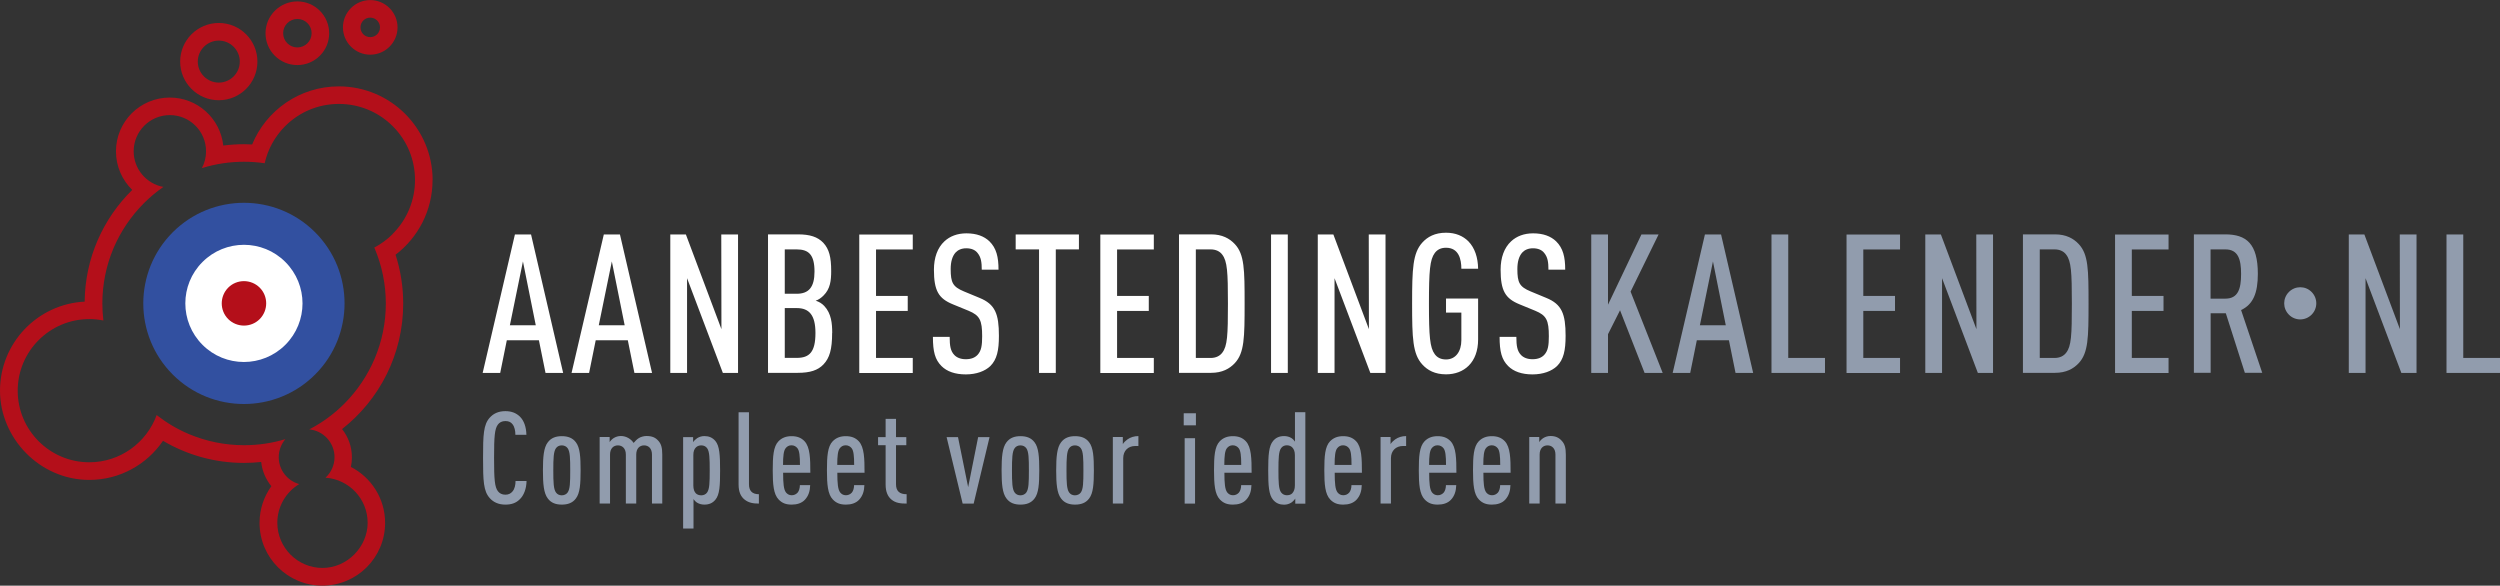
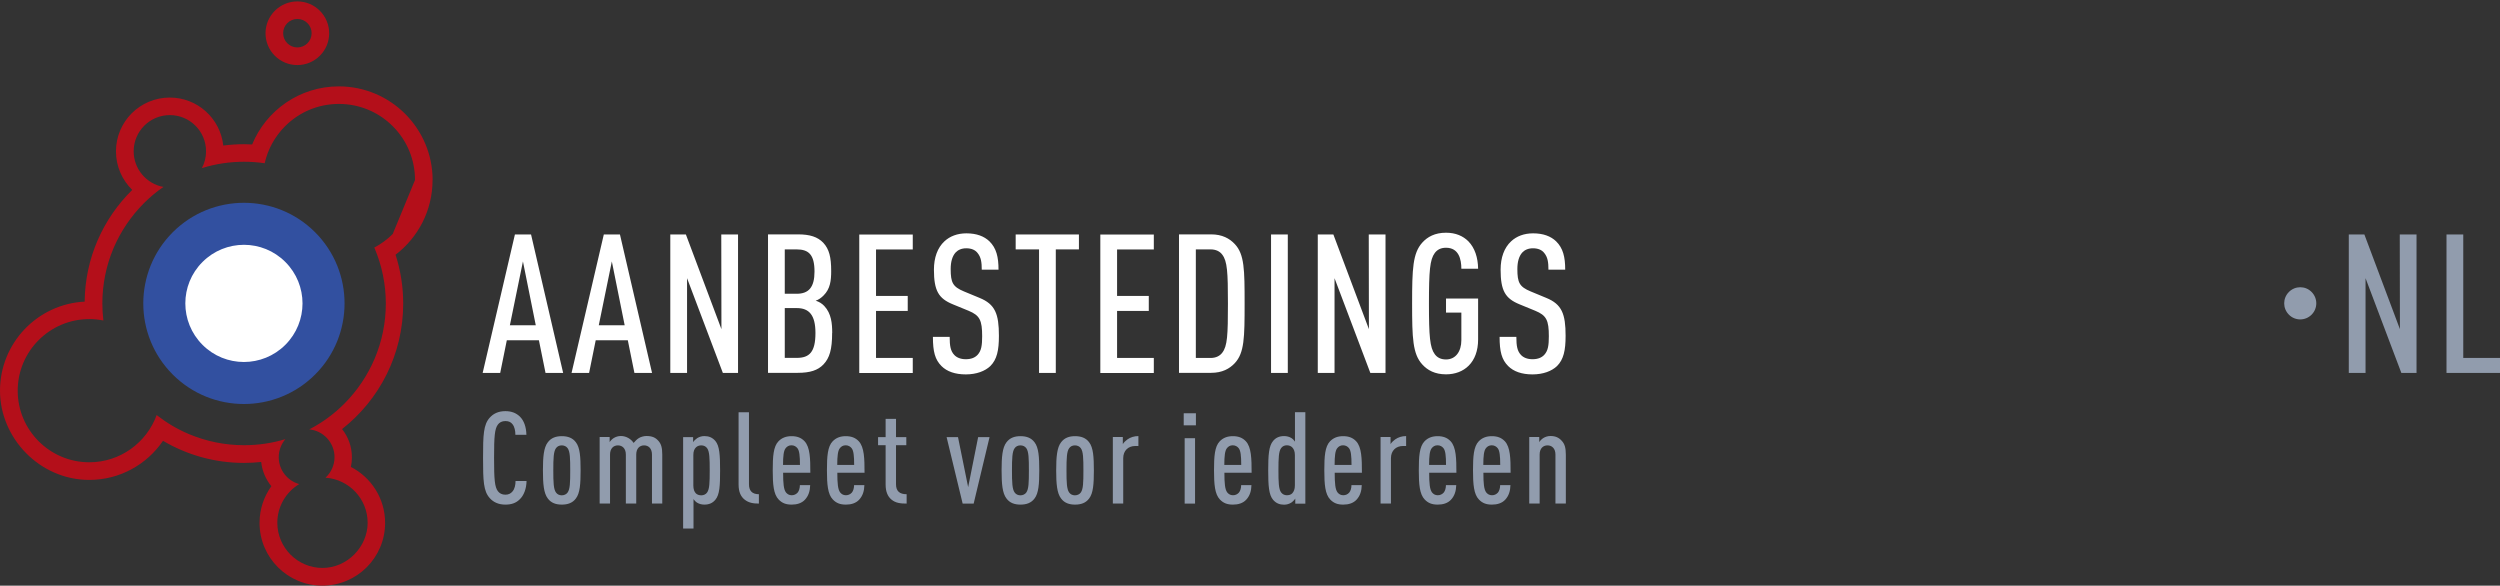
<svg xmlns="http://www.w3.org/2000/svg" id="Layer_2" width="317.77" height="74.44" viewBox="0 0 317.77 74.44">
  <rect x="0" y="0" width="317.77" height="74.44" fill="#333333" stroke="none" />
  <g id="Layer_1-2">
    <circle cx="31.01" cy="38.56" r="10.84" fill="#fff" />
    <path d="M199,42.68c0-2.77-.47-4.01-2.47-4.82l-1.98-.82c-1.41-.59-1.68-1.11-1.68-2.84,0-.91.2-1.63.62-2.1.3-.32.74-.54,1.36-.54.67,0,1.14.22,1.43.59.45.54.54,1.19.54,2.13h2.13c0-1.61-.27-2.74-1.16-3.61-.67-.64-1.63-1.01-2.92-1.01-1.16,0-2.1.37-2.79,1.01-.89.82-1.34,2.08-1.34,3.61,0,2.67.59,3.66,2.4,4.4l2,.82c1.43.59,1.73,1.21,1.73,3.24,0,1.16-.1,1.83-.57,2.35-.32.35-.79.57-1.51.57-.67,0-1.16-.22-1.46-.54-.47-.49-.59-1.14-.59-2.3h-2.13c0,1.88.27,2.89,1.09,3.71.69.69,1.73,1.06,3.09,1.06s2.45-.42,3.12-1.06c.84-.84,1.09-2,1.09-3.83ZM187.88,43.17v-5.22h-4.08v1.78h1.95v3.51c0,1.43-.72,2.45-1.95,2.45-.69,0-1.14-.27-1.43-.67-.62-.84-.74-2.25-.74-6.43s.12-5.59.74-6.43c.3-.4.74-.67,1.43-.67,1.63,0,1.95,1.48,1.95,2.67h2.13c-.02-1.43-.42-2.65-1.24-3.49-.67-.67-1.61-1.09-2.84-1.09-1.41,0-2.35.52-3.02,1.26-1.21,1.34-1.29,3.34-1.29,7.74s.07,6.4,1.29,7.74c.67.74,1.61,1.26,3.02,1.26,2.3,0,4.08-1.51,4.08-4.43ZM176.11,47.4v-17.6h-2.13l.02,12.04-4.52-12.04h-1.98v17.6h2.13v-12.04l4.55,12.04h1.93ZM163.69,47.4v-17.6h-2.13v17.6h2.13ZM156.08,38.6c0,4.03-.07,5.39-.72,6.23-.3.4-.79.67-1.48.67h-1.88v-13.8h1.88c.69,0,1.19.27,1.48.67.64.84.72,2.2.72,6.23ZM158.2,38.6c0-4.33-.02-6.26-1.24-7.57-.67-.72-1.61-1.24-3.02-1.24h-4.08v17.6h4.08c1.41,0,2.35-.52,3.02-1.24,1.21-1.31,1.24-3.24,1.24-7.57ZM146.66,47.4v-1.9h-4.67v-5.98h4.03v-1.9h-4.03v-5.91h4.67v-1.9h-6.8v17.6h6.8ZM137.14,31.7v-1.9h-8.04v1.9h2.97v15.7h2.13v-15.7h2.94ZM126.97,42.68c0-2.77-.47-4.01-2.47-4.82l-1.98-.82c-1.41-.59-1.68-1.11-1.68-2.84,0-.91.2-1.63.62-2.1.3-.32.74-.54,1.36-.54.67,0,1.14.22,1.43.59.45.54.54,1.19.54,2.13h2.13c0-1.61-.27-2.74-1.16-3.61-.67-.64-1.63-1.01-2.92-1.01-1.16,0-2.1.37-2.79,1.01-.89.82-1.34,2.08-1.34,3.61,0,2.67.59,3.66,2.4,4.4l2,.82c1.43.59,1.73,1.21,1.73,3.24,0,1.16-.1,1.83-.57,2.35-.32.35-.79.57-1.51.57-.67,0-1.16-.22-1.46-.54-.47-.49-.59-1.14-.59-2.3h-2.13c0,1.88.27,2.89,1.09,3.71.69.69,1.73,1.06,3.09,1.06s2.45-.42,3.12-1.06c.84-.84,1.09-2,1.09-3.83ZM116.02,47.4v-1.9h-4.67v-5.98h4.03v-1.9h-4.03v-5.91h4.67v-1.9h-6.8v17.6h6.8ZM103.53,34.52c0,2-.74,2.82-2.27,2.82h-1.51v-5.64h1.51c1.53,0,2.27.67,2.27,2.82ZM103.65,42.33c0,2.42-.77,3.16-2.37,3.16h-1.53v-6.33h1.53c1.58,0,2.37.91,2.37,3.16ZM105.78,42.33c0-1.19-.1-2.47-1.01-3.44-.3-.32-.67-.54-1.09-.67.37-.12.72-.37,1.01-.67.84-.84.96-1.88.96-3.09,0-1.78-.25-2.79-1.01-3.61-.72-.74-1.68-1.06-3.21-1.06h-3.81v17.6h3.78c1.56,0,2.55-.32,3.26-1.06.79-.82,1.11-1.93,1.11-4.01ZM93.81,47.4v-17.6h-2.13l.02,12.04-4.52-12.04h-1.98v17.6h2.13v-12.04l4.55,12.04h1.93ZM79.4,41.34h-3.29l1.66-8.11,1.63,8.11ZM82.88,47.4l-4.08-17.6h-2.05l-4.1,17.6h2.23l.84-4.15h4.08l.84,4.15h2.25ZM68.1,41.34h-3.29l1.66-8.11,1.63,8.11ZM71.58,47.4l-4.08-17.6h-2.05l-4.1,17.6h2.23l.84-4.15h4.08l.84,4.15h2.25Z" fill="#fff" />
-     <path d="M284.86,34.82c0,1.88-.37,3.14-2,3.14h-1.88v-6.26h1.88c1.63,0,2,1.26,2,3.12ZM287.55,47.4l-2.69-7.99c1.53-.72,2.13-2.15,2.13-4.6,0-3.86-1.48-5.02-4.15-5.02h-3.98v17.6h2.13v-7.57h1.93l2.42,7.57h2.23ZM275.64,47.4v-1.9h-4.67v-5.98h4.03v-1.9h-4.03v-5.91h4.67v-1.9h-6.8v17.6h6.8ZM263.35,38.6c0,4.03-.07,5.39-.72,6.23-.3.4-.79.67-1.48.67h-1.88v-13.8h1.88c.69,0,1.19.27,1.48.67.64.84.72,2.2.72,6.23ZM265.47,38.6c0-4.33-.02-6.26-1.24-7.57-.67-.72-1.61-1.24-3.02-1.24h-4.08v17.6h4.08c1.41,0,2.35-.52,3.02-1.24,1.21-1.31,1.24-3.24,1.24-7.57ZM253.33,47.4v-17.6h-2.13l.02,12.04-4.52-12.04h-1.98v17.6h2.13v-12.04l4.55,12.04h1.93ZM241.51,47.4v-1.9h-4.67v-5.98h4.03v-1.9h-4.03v-5.91h4.67v-1.9h-6.8v17.6h6.8ZM231.97,47.4v-1.9h-4.67v-15.7h-2.13v17.6h6.8ZM219.36,41.34h-3.29l1.66-8.11,1.63,8.11ZM222.84,47.4l-4.08-17.6h-2.05l-4.1,17.6h2.23l.84-4.15h4.08l.84,4.15h2.25ZM211.34,47.4l-4.08-10.33,3.56-7.27h-2.18l-4.25,8.93v-8.93h-2.13v17.6h2.13v-4.92l1.53-3.04,3.12,7.96h2.3Z" fill="#919cad" />
    <path d="M317.77,47.4v-1.9h-4.67v-15.7h-2.13v17.6h6.8ZM307.16,47.4v-17.6h-2.13l.02,12.04-4.52-12.04h-1.98v17.6h2.13v-12.04l4.55,12.04h1.93Z" fill="#919cad" />
    <path d="M290.94,40c-.8-.8-.8-2.09,0-2.89.8-.8,2.09-.8,2.88,0,.8.8.8,2.09,0,2.89-.8.8-2.09.8-2.88,0" fill="#919cad" />
    <path d="M199.03,64.01v-6.22c0-.91-.16-1.37-.51-1.75-.36-.41-.8-.62-1.44-.62-.34,0-.65.1-.91.26-.18.11-.41.33-.52.52v-.65h-1.27v8.45h1.32v-6.22c0-.78.44-1.17,1-1.17s1.01.39,1.01,1.17v6.22h1.32ZM190.69,59.1h-2.15c0-1.14.08-1.83.34-2.14.16-.2.39-.36.73-.36s.59.16.75.36c.26.31.33,1,.33,2.14ZM192.01,60.1c0-1.81-.03-3.25-.73-4.01-.44-.47-.98-.65-1.66-.65s-1.22.2-1.66.65c-.65.67-.73,1.93-.73,3.7s.1,3.03.75,3.7c.44.46.93.65,1.66.65.67,0,1.27-.18,1.68-.62.46-.49.65-1.11.67-1.86h-1.31c0,.39-.11.75-.29.96-.2.21-.44.33-.75.33-.34,0-.57-.16-.73-.36-.29-.38-.36-1.16-.36-2.5h3.48ZM183.8,59.1h-2.15c0-1.14.08-1.83.34-2.14.16-.2.39-.36.73-.36s.59.16.75.36c.26.31.33,1,.33,2.14ZM185.12,60.1c0-1.81-.03-3.25-.73-4.01-.44-.47-.98-.65-1.66-.65s-1.22.2-1.66.65c-.65.67-.73,1.93-.73,3.7s.1,3.03.75,3.7c.44.46.93.65,1.66.65.67,0,1.27-.18,1.68-.62.46-.49.65-1.11.67-1.86h-1.31c0,.39-.11.75-.29.96-.2.21-.44.33-.75.33-.34,0-.57-.16-.73-.36-.29-.38-.36-1.16-.36-2.5h3.48ZM178.73,56.7v-1.27c-.54,0-1,.15-1.39.42-.21.15-.46.38-.59.6v-.9h-1.27v8.45h1.32v-5.76c0-.96.64-1.55,1.53-1.55h.39ZM171.79,59.1h-2.15c0-1.14.08-1.83.34-2.14.16-.2.39-.36.73-.36s.59.16.75.36c.26.31.33,1,.33,2.14ZM173.11,60.1c0-1.81-.03-3.25-.73-4.01-.44-.47-.98-.65-1.66-.65s-1.22.2-1.66.65c-.65.67-.73,1.93-.73,3.7s.1,3.03.75,3.7c.44.46.93.65,1.66.65.67,0,1.27-.18,1.68-.62.46-.49.65-1.11.67-1.86h-1.31c0,.39-.11.75-.29.96-.2.21-.44.33-.75.33-.34,0-.57-.16-.73-.36-.29-.38-.36-1.16-.36-2.5h3.48ZM164.59,61.71c0,.46-.13.78-.34,1-.18.18-.42.24-.69.24-.29,0-.55-.13-.72-.36-.31-.42-.34-1.29-.34-2.81s.03-2.4.34-2.82c.16-.23.42-.36.72-.36.26,0,.51.08.69.26.21.21.34.52.34.98v3.87ZM165.92,64.01v-11.62h-1.32v3.75c-.11-.18-.31-.38-.47-.47-.26-.16-.57-.24-.91-.24-.62,0-1.06.21-1.4.62-.54.64-.62,1.78-.62,3.74s.08,3.1.62,3.74c.38.44.83.62,1.4.62.34,0,.65-.1.91-.26.16-.1.42-.36.51-.52v.65h1.29ZM157.77,59.1h-2.15c0-1.14.08-1.83.34-2.14.16-.2.39-.36.73-.36s.59.16.75.36c.26.31.33,1,.33,2.14ZM159.09,60.1c0-1.81-.03-3.25-.73-4.01-.44-.47-.98-.65-1.66-.65s-1.22.2-1.66.65c-.65.67-.73,1.93-.73,3.7s.1,3.03.75,3.7c.44.46.93.65,1.66.65.67,0,1.27-.18,1.68-.62.46-.49.65-1.11.67-1.86h-1.31c0,.39-.11.75-.29.96-.2.21-.44.33-.75.33-.34,0-.57-.16-.73-.36-.29-.38-.36-1.16-.36-2.5h3.48ZM152.01,54.06v-1.53h-1.55v1.53h1.55ZM151.9,64.01v-8.31h-1.32v8.31h1.32ZM144.7,56.7v-1.27c-.54,0-1,.15-1.39.42-.21.15-.46.38-.59.6v-.9h-1.27v8.45h1.32v-5.76c0-.96.64-1.55,1.53-1.55h.39ZM137.71,59.79c0,1.52-.02,2.38-.33,2.81-.16.23-.44.36-.75.36s-.57-.13-.73-.36c-.31-.42-.34-1.29-.34-2.81s.03-2.4.34-2.82c.16-.23.42-.36.73-.36s.59.13.75.36c.31.42.33,1.31.33,2.82ZM139.04,59.79c0-1.71-.08-2.9-.6-3.57-.42-.57-1.04-.78-1.79-.78s-1.35.21-1.78.78c-.52.67-.62,1.86-.62,3.57s.1,2.9.62,3.57c.42.57,1.03.78,1.78.78s1.37-.21,1.79-.78c.52-.67.6-1.86.6-3.57ZM130.78,59.79c0,1.52-.02,2.38-.33,2.81-.16.23-.44.36-.75.36s-.57-.13-.73-.36c-.31-.42-.34-1.29-.34-2.81s.03-2.4.34-2.82c.16-.23.42-.36.73-.36s.59.13.75.36c.31.42.33,1.31.33,2.82ZM132.1,59.79c0-1.71-.08-2.9-.6-3.57-.42-.57-1.04-.78-1.79-.78s-1.35.21-1.78.78c-.52.67-.62,1.86-.62,3.57s.1,2.9.62,3.57c.42.57,1.03.78,1.78.78s1.37-.21,1.79-.78c.52-.67.6-1.86.6-3.57ZM125.78,55.56h-1.45l-1.27,6.36-1.29-6.36h-1.45l2.04,8.45h1.4l2.02-8.45ZM115.24,64.01v-1.19c-.88,0-1.35-.38-1.35-1.27v-4.96h1.31v-1.03h-1.31v-2.32h-1.32v2.32h-.96v1.03h.96v5.01c0,.88.26,1.5.73,1.89.54.46,1.19.52,1.94.52ZM108.57,59.1h-2.15c0-1.14.08-1.83.34-2.14.16-.2.39-.36.73-.36s.59.16.75.36c.26.31.33,1,.33,2.14ZM109.89,60.1c0-1.81-.03-3.25-.73-4.01-.44-.47-.98-.65-1.66-.65s-1.22.2-1.66.65c-.65.67-.73,1.93-.73,3.7s.1,3.03.75,3.7c.44.46.93.65,1.66.65.67,0,1.27-.18,1.68-.62.46-.49.65-1.11.67-1.86h-1.31c0,.39-.11.75-.29.96-.2.21-.44.33-.75.33-.34,0-.57-.16-.73-.36-.29-.38-.36-1.16-.36-2.5h3.48ZM101.68,59.1h-2.15c0-1.14.08-1.83.34-2.14.16-.2.39-.36.73-.36s.59.16.75.36c.26.31.33,1,.33,2.14ZM103,60.1c0-1.81-.03-3.25-.73-4.01-.44-.47-.98-.65-1.66-.65s-1.22.2-1.66.65c-.65.67-.73,1.93-.73,3.7s.1,3.03.75,3.7c.44.46.93.65,1.66.65.67,0,1.27-.18,1.68-.62.46-.49.65-1.11.67-1.86h-1.31c0,.39-.11.75-.29.96-.2.21-.44.33-.75.33-.34,0-.57-.16-.73-.36-.29-.38-.36-1.16-.36-2.5h3.48ZM96.46,64.01v-1.19c-.86,0-1.26-.44-1.26-1.27v-9.15h-1.32v9.2c0,.93.29,1.52.75,1.89.51.42,1.11.52,1.83.52ZM90.21,59.79c0,1.52-.02,2.38-.33,2.81-.16.23-.44.36-.73.36-.26,0-.51-.07-.69-.24-.21-.21-.33-.54-.33-1v-3.87c0-.46.11-.77.33-.98.18-.18.42-.26.69-.26.29,0,.57.13.73.36.31.42.33,1.31.33,2.82ZM91.53,59.79c0-1.96-.07-3.1-.6-3.74-.38-.44-.83-.62-1.4-.62-.34,0-.65.1-.91.26-.16.1-.44.36-.52.52v-.65h-1.27v11.62h1.32v-3.75c.11.18.31.38.47.47.26.16.57.24.91.24.62,0,1.06-.21,1.4-.62.54-.64.6-1.78.6-3.74ZM84.18,64.01v-6.22c0-.91-.15-1.37-.49-1.75-.36-.41-.78-.62-1.52-.62-.31,0-.7.1-.96.26-.24.15-.49.39-.67.62-.34-.52-.96-.88-1.62-.88-.34,0-.65.1-.91.26-.18.11-.41.33-.52.52v-.65h-1.27v8.45h1.32v-6.22c0-.78.44-1.17,1-1.17s1.01.39,1.01,1.17v6.22h1.32v-6.22c0-.78.44-1.17,1-1.17s1,.39,1,1.17v6.22h1.32ZM72.48,59.79c0,1.52-.02,2.38-.33,2.81-.16.23-.44.36-.75.36s-.57-.13-.73-.36c-.31-.42-.34-1.29-.34-2.81s.03-2.4.34-2.82c.16-.23.42-.36.73-.36s.59.13.75.36c.31.42.33,1.31.33,2.82ZM73.8,59.79c0-1.71-.08-2.9-.6-3.57-.42-.57-1.04-.78-1.79-.78s-1.35.21-1.78.78c-.52.67-.62,1.86-.62,3.57s.1,2.9.62,3.57c.42.57,1.03.78,1.78.78s1.37-.21,1.79-.78c.52-.67.6-1.86.6-3.57ZM66.93,61.14h-1.4c0,.51-.11,1-.38,1.32-.2.24-.47.42-.91.42s-.75-.18-.95-.44c-.41-.55-.49-1.48-.49-4.24s.08-3.69.49-4.24c.2-.26.49-.44.95-.44s.72.16.91.41c.26.33.36.83.36,1.34h1.4c-.02-.96-.29-1.79-.83-2.32-.46-.44-1.04-.69-1.84-.69-.93,0-1.55.34-1.99.83-.8.88-.85,2.2-.85,5.11s.05,4.23.85,5.11c.44.49,1.06.83,1.99.83.78,0,1.34-.21,1.79-.64.57-.52.88-1.39.9-2.37Z" fill="#919cad" />
-     <path d="M54.99,22.9c0-6.58-5.34-11.92-11.92-11.92-4.98,0-9.24,3.05-11.02,7.38-.34-.02-.69-.03-1.04-.03-.89,0-1.77.06-2.63.17-.37-3.43-3.27-6.1-6.8-6.1-3.78,0-6.84,3.06-6.84,6.84,0,1.92.8,3.66,2.07,4.9-3.69,3.62-5.99,8.64-6.05,14.2-5.99.3-10.76,5.26-10.76,11.32s5.08,11.34,11.34,11.34c3.9,0,7.34-1.97,9.38-4.97,3.02,1.78,6.53,2.81,10.29,2.81.74,0,1.47-.04,2.19-.12.12,1.16.59,2.22,1.29,3.08-.94,1.31-1.5,2.92-1.5,4.66,0,4.41,3.57,7.98,7.98,7.98s7.98-3.57,7.98-7.98c0-3.1-1.77-5.78-4.35-7.11.09-.4.13-.81.13-1.23,0-1.35-.47-2.6-1.25-3.58,4.73-3.71,7.77-9.47,7.77-15.95,0-2.17-.34-4.25-.97-6.21,2.85-2.18,4.7-5.61,4.7-9.48M49.92,29.74c-.7.7-1.49,1.28-2.35,1.73l.05.1c.94,2.22,1.42,4.58,1.42,7.01s-.48,4.79-1.42,7.01c-.91,2.14-2.21,4.07-3.86,5.73-1.32,1.32-2.81,2.41-4.45,3.26,1.8.17,3.21,1.69,3.21,3.53,0,1.03-.44,1.96-1.15,2.61,2.99.2,5.36,2.69,5.36,5.73s-2.58,5.74-5.74,5.74-5.74-2.58-5.74-5.74c0-2.08,1.11-3.91,2.78-4.92-1.5-.41-2.6-1.79-2.6-3.42,0-.87.32-1.67.84-2.29-1.69.51-3.44.77-5.24.77-2.43,0-4.79-.48-7.01-1.41-1.48-.62-2.85-1.44-4.11-2.42-1.27,3.5-4.63,6-8.56,6-5.02,0-9.1-4.08-9.1-9.1s4.08-9.1,9.1-9.1c.61,0,1.21.06,1.79.18-.08-.71-.13-1.43-.13-2.16,0-2.43.48-4.79,1.41-7.01.91-2.14,2.21-4.07,3.86-5.73.77-.77,1.6-1.47,2.49-2.08-2.15-.39-3.78-2.27-3.78-4.53,0-2.54,2.06-4.6,4.6-4.6s4.6,2.06,4.6,4.6c0,.77-.19,1.5-.53,2.14,1.73-.54,3.52-.81,5.36-.81.88,0,1.76.06,2.62.19.4-1.77,1.29-3.4,2.6-4.71,1.83-1.83,4.26-2.83,6.84-2.83s5.02,1.01,6.84,2.83c1.83,1.83,2.83,4.26,2.83,6.84s-1.01,5.02-2.83,6.84" fill="#b40f1a" />
-     <path d="M27.81,12.74c2.71,0,4.91-2.2,4.91-4.91s-2.2-4.91-4.91-4.91-4.91,2.2-4.91,4.91,2.2,4.91,4.91,4.91M27.81,5.16c1.47,0,2.67,1.2,2.67,2.67s-1.2,2.67-2.67,2.67-2.67-1.2-2.67-2.67,1.2-2.67,2.67-2.67" fill="#b40f1a" />
+     <path d="M54.99,22.9c0-6.58-5.34-11.92-11.92-11.92-4.98,0-9.24,3.05-11.02,7.38-.34-.02-.69-.03-1.04-.03-.89,0-1.77.06-2.63.17-.37-3.43-3.27-6.1-6.8-6.1-3.78,0-6.84,3.06-6.84,6.84,0,1.92.8,3.66,2.07,4.9-3.69,3.62-5.99,8.64-6.05,14.2-5.99.3-10.76,5.26-10.76,11.32s5.08,11.34,11.34,11.34c3.9,0,7.34-1.97,9.38-4.97,3.02,1.78,6.53,2.81,10.29,2.81.74,0,1.47-.04,2.19-.12.12,1.16.59,2.22,1.29,3.08-.94,1.31-1.5,2.92-1.5,4.66,0,4.41,3.57,7.98,7.98,7.98s7.98-3.57,7.98-7.98c0-3.1-1.77-5.78-4.35-7.11.09-.4.13-.81.13-1.23,0-1.35-.47-2.6-1.25-3.58,4.73-3.71,7.77-9.47,7.77-15.95,0-2.17-.34-4.25-.97-6.21,2.85-2.18,4.7-5.61,4.7-9.48M49.92,29.74c-.7.7-1.49,1.28-2.35,1.73l.05.1c.94,2.22,1.42,4.58,1.42,7.01s-.48,4.79-1.42,7.01c-.91,2.14-2.21,4.07-3.86,5.73-1.32,1.32-2.81,2.41-4.45,3.26,1.8.17,3.21,1.69,3.21,3.53,0,1.03-.44,1.96-1.15,2.61,2.99.2,5.36,2.69,5.36,5.73s-2.58,5.74-5.74,5.74-5.74-2.58-5.74-5.74c0-2.08,1.11-3.91,2.78-4.92-1.5-.41-2.6-1.79-2.6-3.42,0-.87.32-1.67.84-2.29-1.69.51-3.44.77-5.24.77-2.43,0-4.79-.48-7.01-1.41-1.48-.62-2.85-1.44-4.11-2.42-1.27,3.5-4.63,6-8.56,6-5.02,0-9.1-4.08-9.1-9.1s4.08-9.1,9.1-9.1c.61,0,1.21.06,1.79.18-.08-.71-.13-1.43-.13-2.16,0-2.43.48-4.79,1.41-7.01.91-2.14,2.21-4.07,3.86-5.73.77-.77,1.6-1.47,2.49-2.08-2.15-.39-3.78-2.27-3.78-4.53,0-2.54,2.06-4.6,4.6-4.6s4.6,2.06,4.6,4.6c0,.77-.19,1.5-.53,2.14,1.73-.54,3.52-.81,5.36-.81.88,0,1.76.06,2.62.19.4-1.77,1.29-3.4,2.6-4.71,1.83-1.83,4.26-2.83,6.84-2.83s5.02,1.01,6.84,2.83c1.83,1.83,2.83,4.26,2.83,6.84" fill="#b40f1a" />
    <path d="M37.8,8.27c2.23,0,4.04-1.81,4.04-4.04S40.03.18,37.8.18s-4.05,1.81-4.05,4.05,1.81,4.04,4.05,4.04M37.8,2.41c1,0,1.81.81,1.81,1.81s-.81,1.81-1.81,1.81-1.81-.81-1.81-1.81.81-1.81,1.81-1.81" fill="#b40f1a" />
-     <path d="M47.06,6.95c1.92,0,3.47-1.56,3.47-3.47s-1.56-3.47-3.47-3.47-3.47,1.56-3.47,3.47,1.56,3.47,3.47,3.47M47.06,2.24c.68,0,1.24.55,1.24,1.24s-.55,1.24-1.24,1.24-1.24-.55-1.24-1.24.55-1.24,1.24-1.24" fill="#b40f1a" />
    <path d="M40.05,29.52c-4.99-4.99-13.09-4.99-18.09,0-4.99,4.99-5,13.09,0,18.09,4.99,4.99,13.09,4.99,18.09,0,4.99-4.99,5-13.09,0-18.09ZM36.27,43.83c-2.91,2.91-7.63,2.91-10.53,0-2.91-2.91-2.91-7.63,0-10.53,2.91-2.91,7.63-2.91,10.53,0,2.91,2.91,2.91,7.62,0,10.53Z" fill="#3250a0" />
-     <path d="M29.01,40.56c-1.1-1.1-1.1-2.89,0-4,1.1-1.1,2.89-1.1,4,0,1.1,1.1,1.1,2.89,0,4-1.1,1.1-2.89,1.1-4,0" fill="#b40f1a" />
  </g>
</svg>